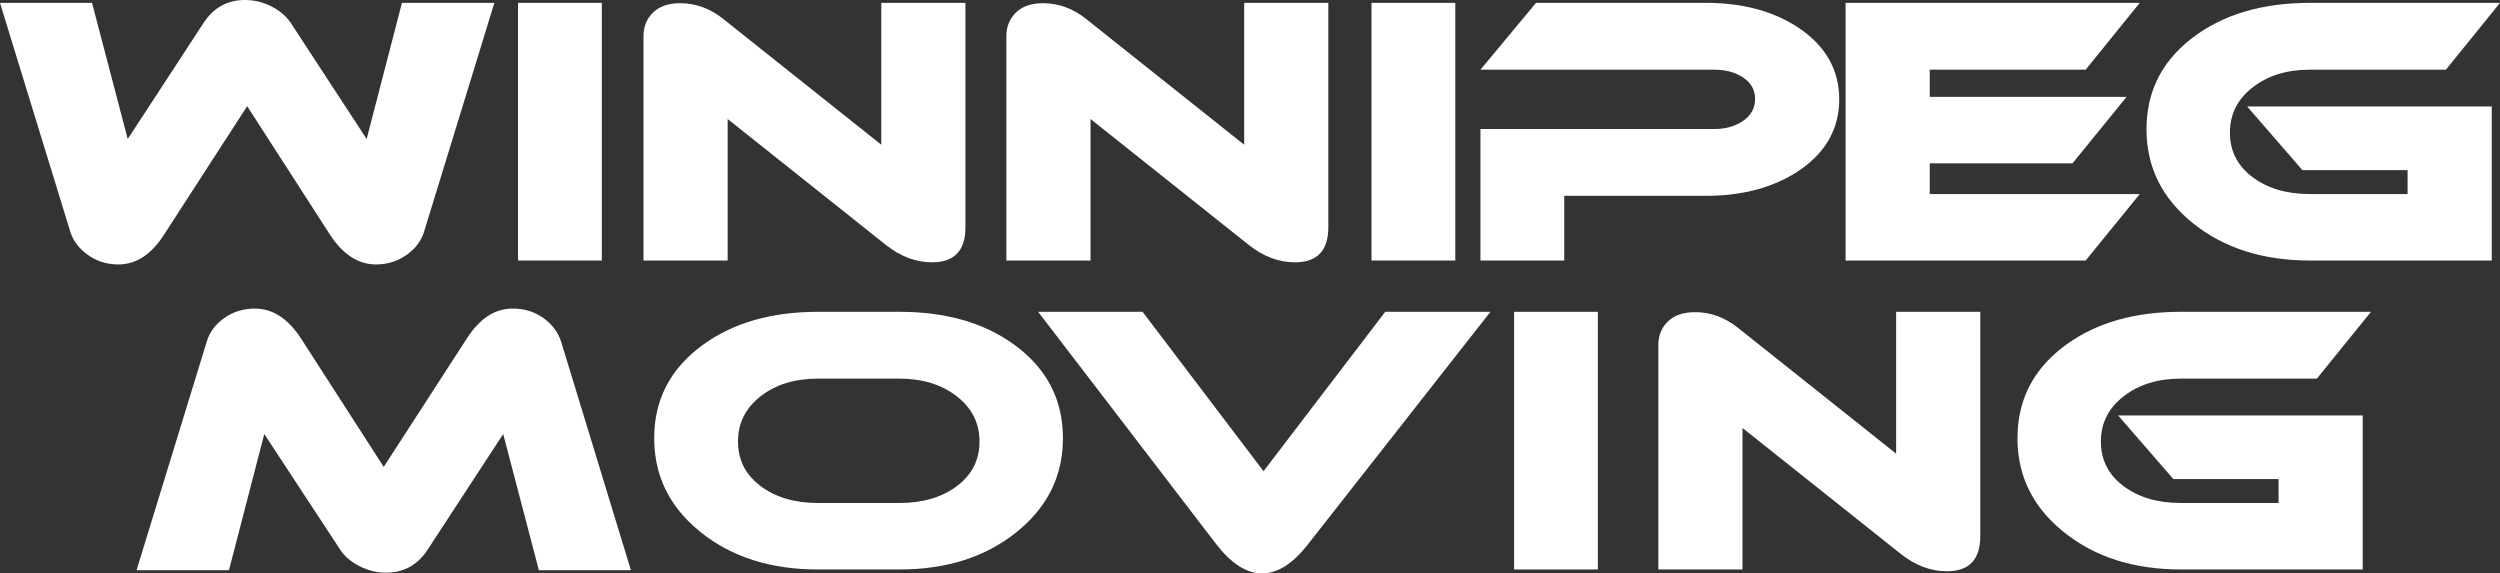
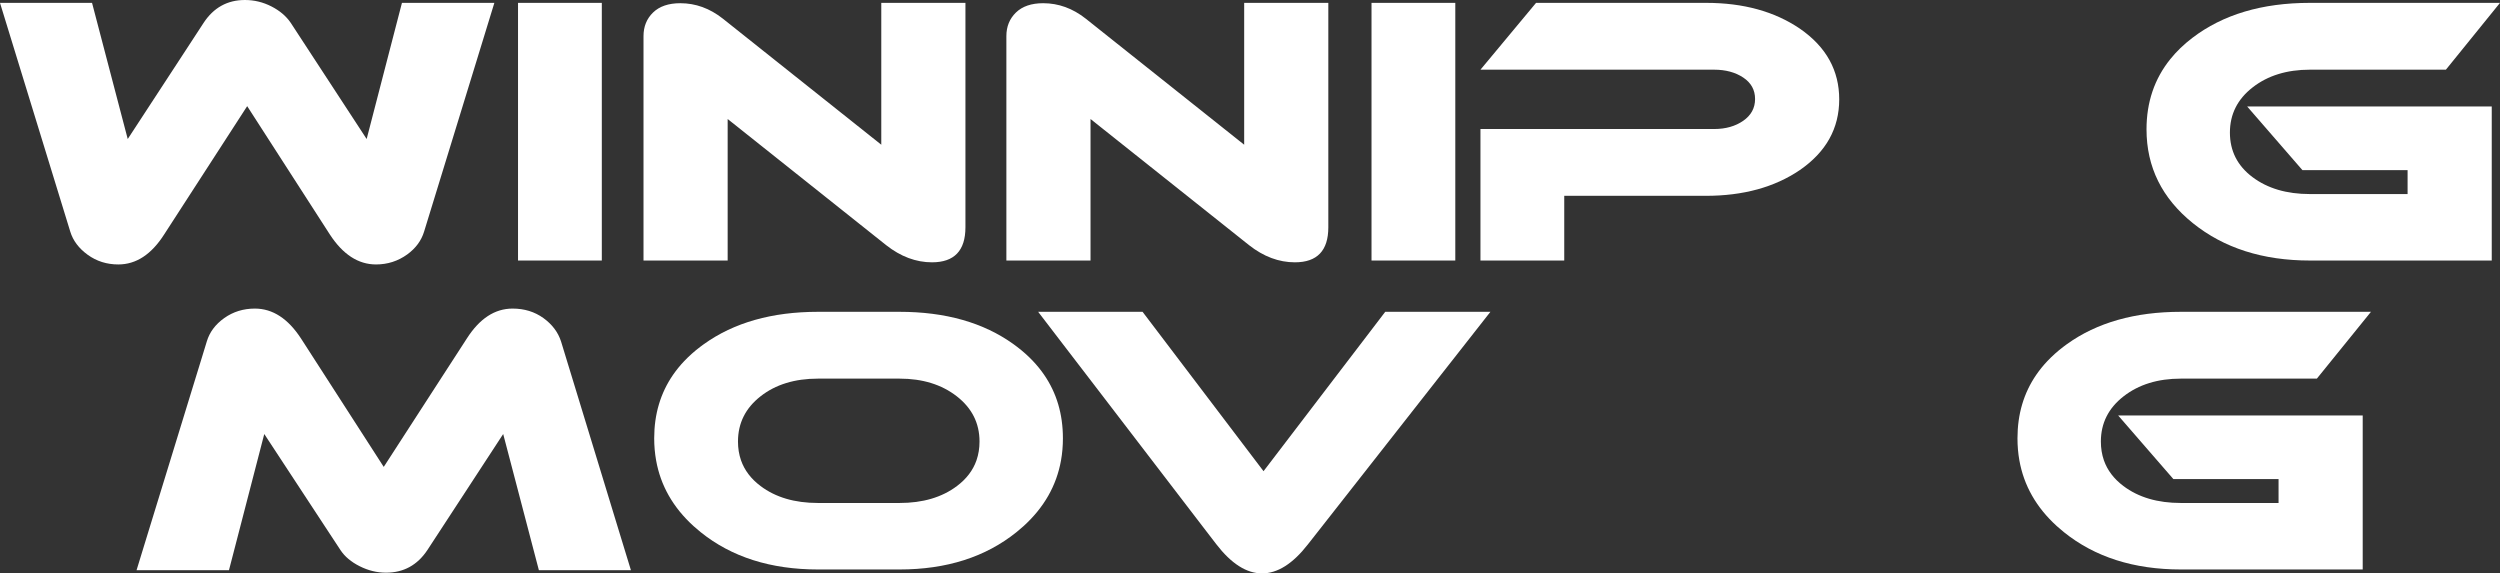
<svg xmlns="http://www.w3.org/2000/svg" width="109" height="25" viewBox="0 0 109 25" fill="none">
  <rect x="0" y="0" width="109" height="25" fill="#333333" stroke="none" />
  <g clip-path="url(#clip0_2211_367)">
    <path fill-rule="evenodd" clip-rule="evenodd" d="M16.395 11.53C16.897 11.53 17.351 11.385 17.755 11.094C18.126 10.824 18.371 10.491 18.491 10.097L20.785 2.631L21.554 0.125H17.525L16.877 2.623L15.986 6.061L13.701 2.564L12.677 0.997C12.481 0.706 12.199 0.467 11.834 0.28C11.468 0.093 11.083 0 10.679 0C9.915 0 9.314 0.332 8.877 0.997L7.935 2.44L5.569 6.061L4.609 2.4L4.013 0.125H0L0.705 2.421L3.063 10.097C3.183 10.491 3.437 10.829 3.824 11.109C4.212 11.39 4.657 11.53 5.159 11.53C5.935 11.53 6.601 11.094 7.158 10.221L10.777 4.628L14.38 10.221C14.948 11.094 15.62 11.53 16.395 11.53Z" fill="white" />
    <path fill-rule="evenodd" clip-rule="evenodd" d="M22.586 2.631V11.359H26.239V2.631V0.125H22.586V2.631Z" fill="white" />
    <path fill-rule="evenodd" clip-rule="evenodd" d="M28.057 2.631V11.359H31.726V5.189L38.637 10.689C39.27 11.187 39.937 11.437 40.635 11.437C41.607 11.437 42.093 10.928 42.093 9.91V2.631V0.125H38.424V2.631V6.31L33.8 2.631L31.512 0.81C30.945 0.364 30.328 0.14 29.662 0.14C29.149 0.14 28.753 0.275 28.474 0.545C28.196 0.815 28.057 1.158 28.057 1.574V2.631Z" fill="white" />
    <path fill-rule="evenodd" clip-rule="evenodd" d="M43.878 2.631V11.359H47.547V5.189L54.459 10.689C55.092 11.187 55.758 11.437 56.457 11.437C57.429 11.437 57.915 10.928 57.915 9.91V2.631V0.125H54.246V2.631V6.31L49.622 2.631L47.334 0.81C46.767 0.364 46.15 0.14 45.483 0.14C44.97 0.14 44.575 0.275 44.296 0.545C44.018 0.815 43.878 1.158 43.878 1.574V2.631Z" fill="white" />
    <path fill-rule="evenodd" clip-rule="evenodd" d="M59.798 2.631V11.359H63.451V2.631V0.125H59.798V2.631Z" fill="white" />
    <path fill-rule="evenodd" clip-rule="evenodd" d="M64.548 3.038H74.736C75.238 3.038 75.661 3.153 76.005 3.381C76.349 3.61 76.521 3.921 76.521 4.316C76.521 4.711 76.349 5.027 76.005 5.266C75.661 5.505 75.238 5.625 74.736 5.625H64.548V11.359H68.201V8.538H74.376C76.002 8.538 77.367 8.165 78.47 7.417C79.617 6.627 80.19 5.599 80.19 4.332C80.19 3.706 80.05 3.14 79.772 2.631C79.485 2.108 79.051 1.647 78.47 1.246C77.367 0.499 76.008 0.125 74.392 0.125H66.972L64.887 2.631L64.548 3.038Z" fill="white" />
-     <path fill-rule="evenodd" clip-rule="evenodd" d="M80.468 2.631V11.359H90.934L93.293 8.461H84.137V7.121H90.361L92.72 4.222H84.137V3.038H90.934L91.264 2.631L93.293 0.125H80.468V2.631Z" fill="white" />
    <path fill-rule="evenodd" clip-rule="evenodd" d="M94.625 2.579C93.933 3.437 93.588 4.458 93.588 5.64C93.588 7.282 94.262 8.645 95.61 9.73C96.959 10.816 98.66 11.359 100.712 11.359H108.64V4.643H97.977L100.385 7.417H104.971V8.461H100.712C99.697 8.461 98.862 8.214 98.206 7.72C97.551 7.227 97.224 6.58 97.224 5.781C97.224 4.981 97.554 4.324 98.215 3.81C98.875 3.295 99.708 3.038 100.712 3.038H106.641L107.154 2.405L109 0.125H100.712C98.627 0.125 96.918 0.634 95.586 1.652C95.213 1.936 94.893 2.245 94.625 2.579Z" fill="white" />
    <path fill-rule="evenodd" clip-rule="evenodd" d="M26.045 20.07L24.905 16.338L24.723 15.744L24.498 15.006L24.462 14.888C24.331 14.483 24.074 14.143 23.692 13.867C23.309 13.592 22.862 13.454 22.349 13.454C21.573 13.454 20.907 13.891 20.351 14.763L20.194 15.006L19.716 15.744L19.331 16.338L16.917 20.07L16.731 20.357L16.546 20.07L14.142 16.338L13.759 15.744L13.284 15.006L13.127 14.763C12.56 13.891 11.888 13.454 11.113 13.454C10.611 13.454 10.166 13.592 9.778 13.867C9.39 14.143 9.137 14.483 9.016 14.888L8.98 15.006L8.754 15.744L8.571 16.338L7.425 20.07L6.544 22.937L5.954 24.86H9.983L10.482 22.937L11.225 20.07L11.522 18.923L12.275 20.07L14.157 22.937L14.847 23.987C15.033 24.268 15.311 24.502 15.683 24.688C16.054 24.875 16.436 24.969 16.829 24.969C17.593 24.969 18.194 24.642 18.631 23.987L19.317 22.937L21.19 20.07L21.939 18.923L22.24 20.07L22.991 22.937L23.495 24.86H27.508L26.92 22.937L26.045 20.07Z" fill="white" />
    <path fill-rule="evenodd" clip-rule="evenodd" d="M28.523 19.11C28.523 19.442 28.551 19.761 28.606 20.07C28.801 21.169 29.345 22.125 30.238 22.937C30.336 23.026 30.439 23.114 30.546 23.2C31.895 24.286 33.601 24.829 35.665 24.829H39.219C41.272 24.829 42.972 24.286 44.321 23.2C44.428 23.114 44.531 23.026 44.629 22.937C45.522 22.125 46.066 21.169 46.261 20.07C46.316 19.761 46.343 19.442 46.343 19.11C46.343 18.058 46.07 17.134 45.522 16.338C45.38 16.131 45.219 15.933 45.04 15.744C44.833 15.525 44.602 15.317 44.345 15.122C44.294 15.082 44.242 15.044 44.189 15.006C42.88 14.065 41.224 13.595 39.219 13.595H35.665C33.66 13.595 32 14.065 30.687 15.006C30.634 15.044 30.582 15.082 30.53 15.122C30.273 15.317 30.04 15.525 29.832 15.744C29.652 15.933 29.491 16.131 29.348 16.338C28.798 17.134 28.523 18.058 28.523 19.11ZM32.176 19.251C32.176 18.451 32.503 17.794 33.159 17.28C33.814 16.765 34.649 16.508 35.665 16.508H39.219C40.223 16.508 41.056 16.765 41.717 17.28C42.377 17.794 42.707 18.451 42.707 19.251C42.707 19.544 42.663 19.817 42.575 20.07C42.423 20.505 42.139 20.878 41.725 21.19C41.069 21.684 40.234 21.93 39.219 21.93H35.665C34.649 21.93 33.814 21.684 33.159 21.19C32.744 20.878 32.461 20.505 32.308 20.07C32.22 19.817 32.176 19.544 32.176 19.251Z" fill="white" />
    <path fill-rule="evenodd" clip-rule="evenodd" d="M47.366 16.338L50.226 20.07L52.423 22.937L53.026 23.722C53.681 24.574 54.347 25 55.024 25C55.701 25 56.367 24.579 57.022 23.738L57.651 22.937L59.901 20.07L62.829 16.338L63.296 15.744L63.875 15.006L64.982 13.595H60.396L59.319 15.006L58.755 15.744L58.301 16.338L55.452 20.07L55.09 20.544L54.73 20.07L51.898 16.338L51.447 15.744L50.887 15.006L49.816 13.595H45.263L46.344 15.006L46.91 15.744L47.366 16.338Z" fill="white" />
-     <path fill-rule="evenodd" clip-rule="evenodd" d="M66.014 16.338V20.07V22.937V24.829H69.667V22.937V20.07V16.338V15.744V15.006V13.595H66.014V15.006V15.744V16.338Z" fill="white" />
-     <path fill-rule="evenodd" clip-rule="evenodd" d="M72.304 16.338V20.07V22.937V24.829H75.972V22.937V20.07V18.659L77.746 20.07L81.348 22.937L82.884 24.159C83.517 24.657 84.183 24.907 84.882 24.907C85.854 24.907 86.34 24.398 86.34 23.38V22.937V20.07V16.338V15.744V15.006V13.595H82.671V15.006V15.744V16.338V19.78L78.346 16.338L77.599 15.744L76.671 15.006L75.76 14.28C75.192 13.834 74.575 13.61 73.909 13.61C73.395 13.61 73 13.745 72.721 14.015C72.451 14.277 72.312 14.607 72.304 15.006C72.304 15.018 72.304 15.031 72.304 15.044V15.744V16.338Z" fill="white" />
    <path fill-rule="evenodd" clip-rule="evenodd" d="M88.783 16.338C88.235 17.134 87.962 18.058 87.962 19.11C87.962 19.442 87.989 19.761 88.044 20.07C88.239 21.169 88.783 22.125 89.676 22.937C89.774 23.026 89.877 23.114 89.984 23.2C91.333 24.286 93.034 24.829 95.086 24.829H103.014V22.937V20.07V18.113H92.351L94.049 20.07L94.759 20.887H99.345V21.93H95.086C94.071 21.93 93.236 21.684 92.58 21.19C92.166 20.878 91.882 20.505 91.73 20.07C91.642 19.817 91.598 19.544 91.598 19.251C91.598 18.451 91.928 17.794 92.588 17.28C93.249 16.765 94.082 16.508 95.086 16.508H101.015L101.153 16.338L101.634 15.744L102.232 15.006L103.374 13.595H95.086C93.081 13.595 91.425 14.065 90.116 15.006C90.063 15.044 90.011 15.082 89.96 15.122C89.704 15.317 89.472 15.525 89.265 15.744C89.086 15.933 88.925 16.131 88.783 16.338Z" fill="white" />
  </g>
  <defs>
    <clipPath id="clip0_2211_367">
      <rect width="109" height="25" fill="white" />
    </clipPath>
  </defs>
</svg>